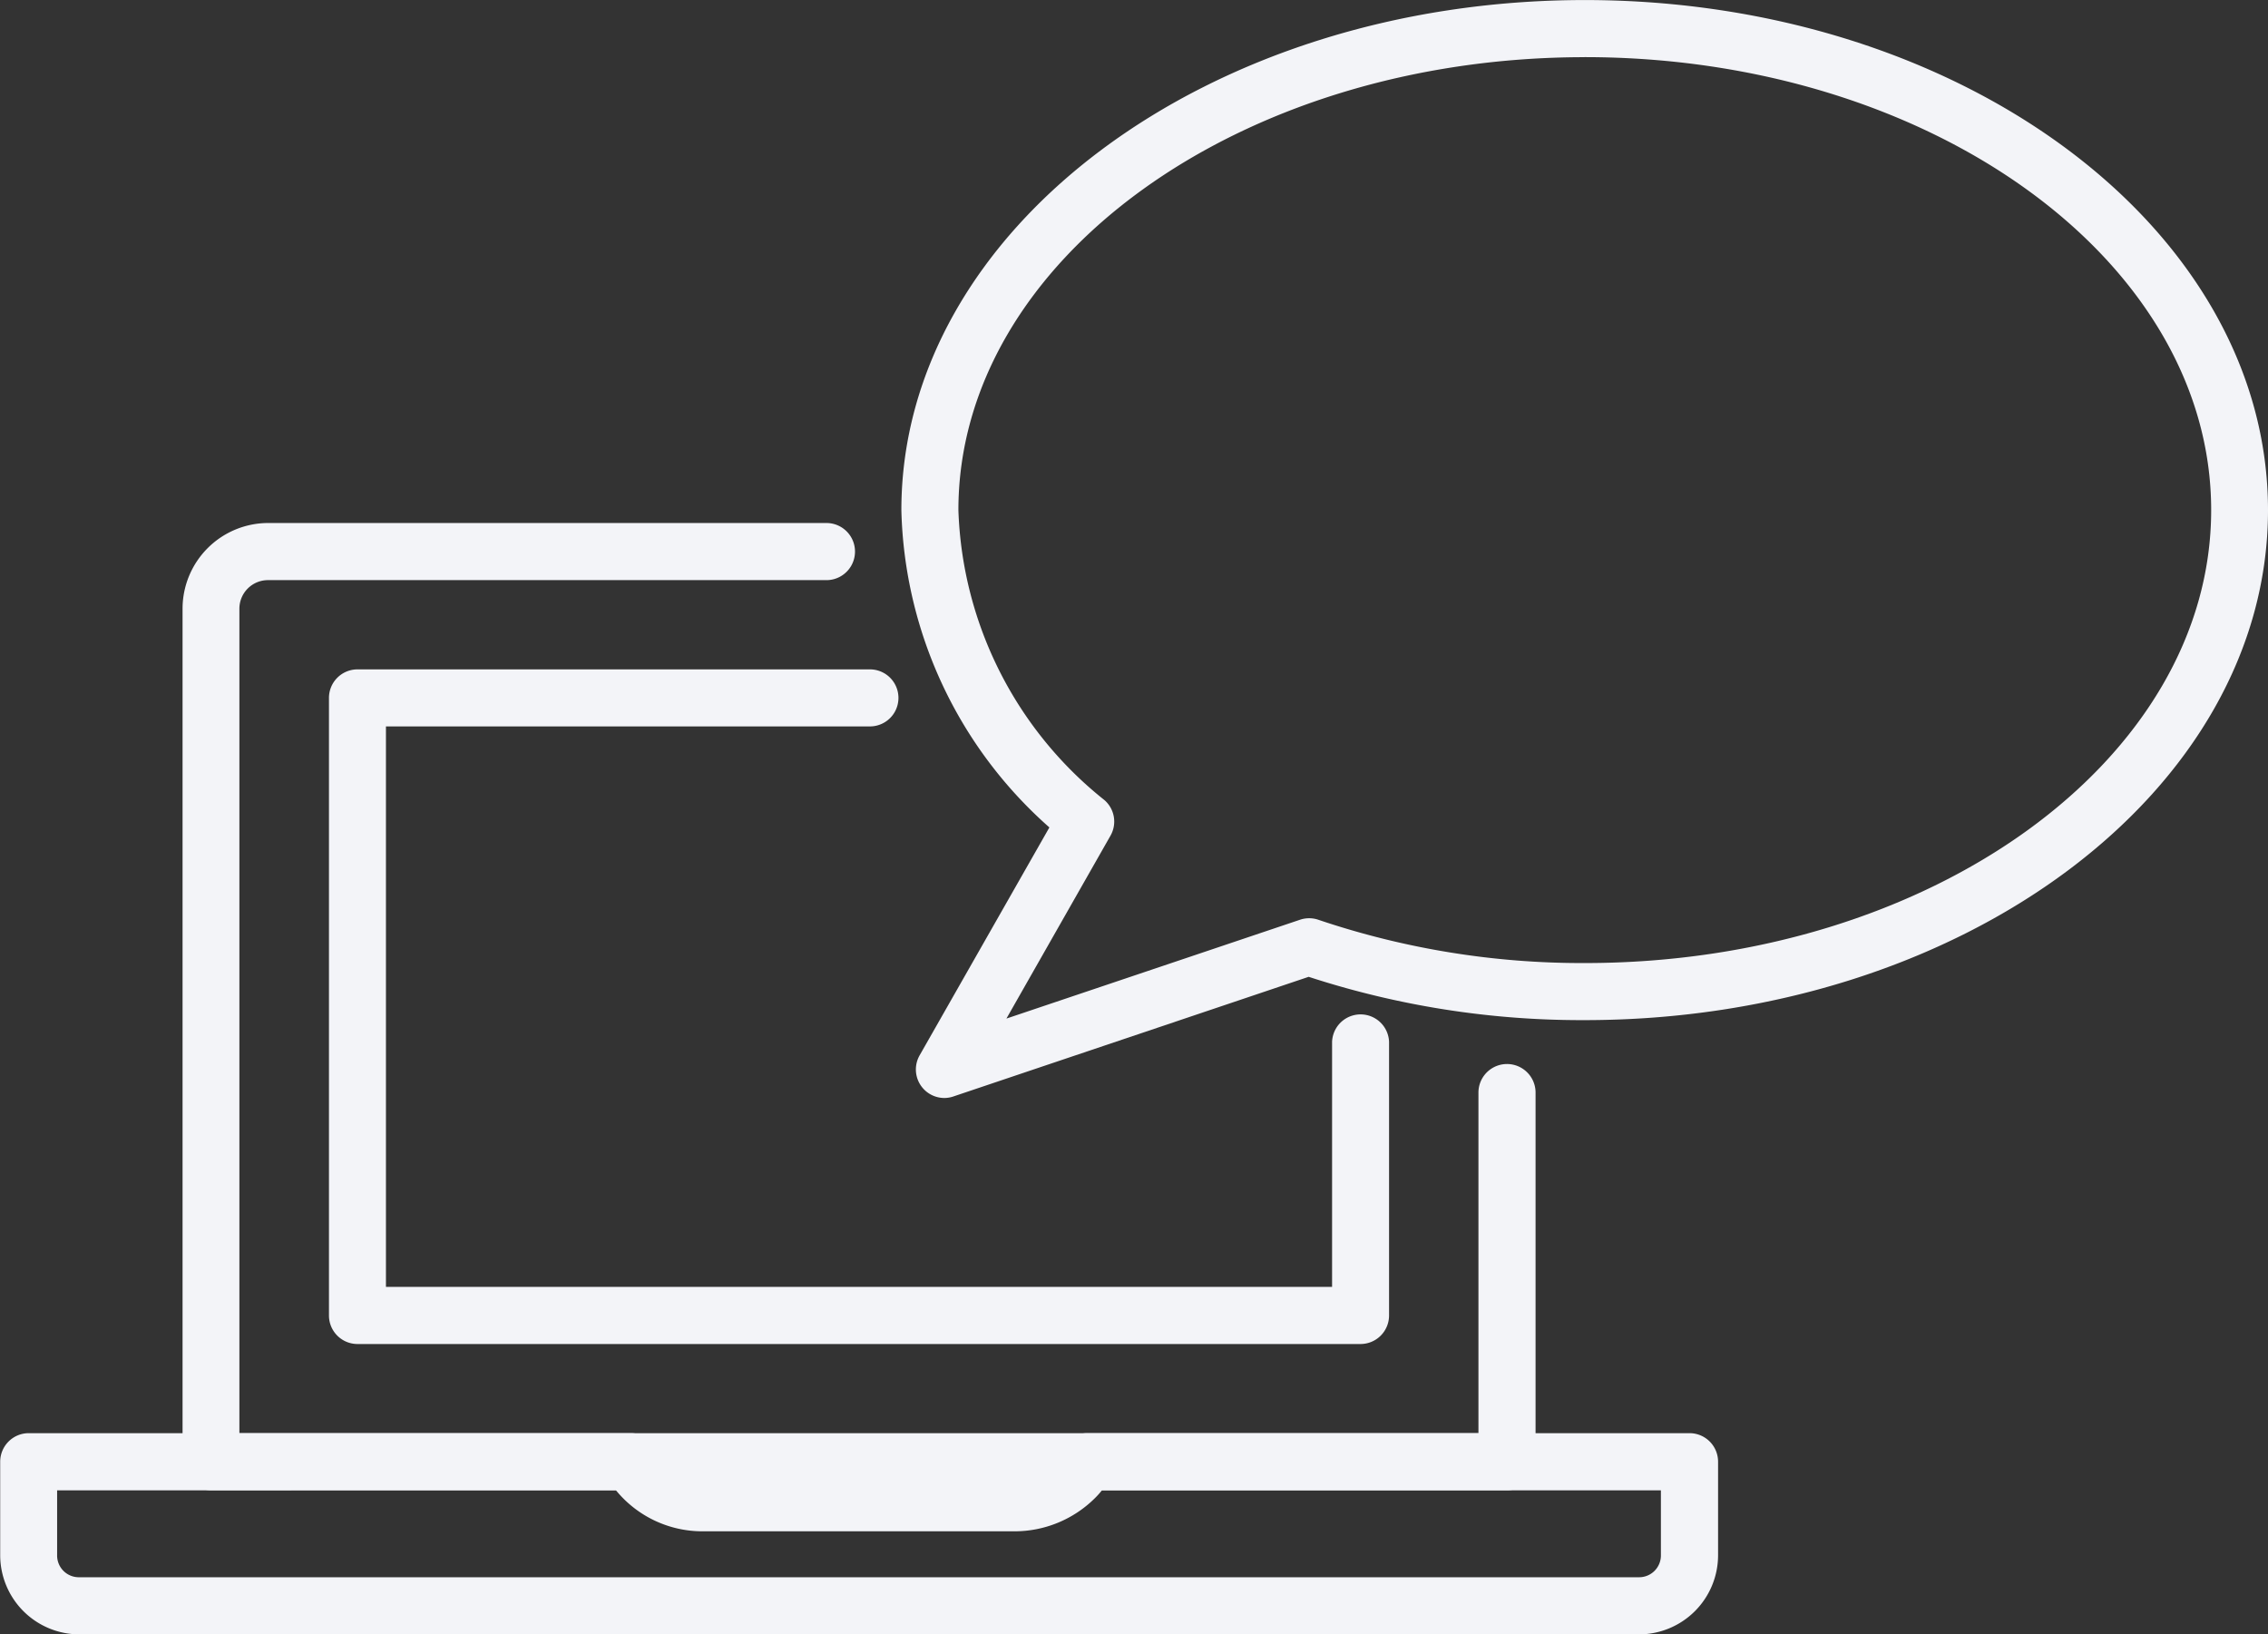
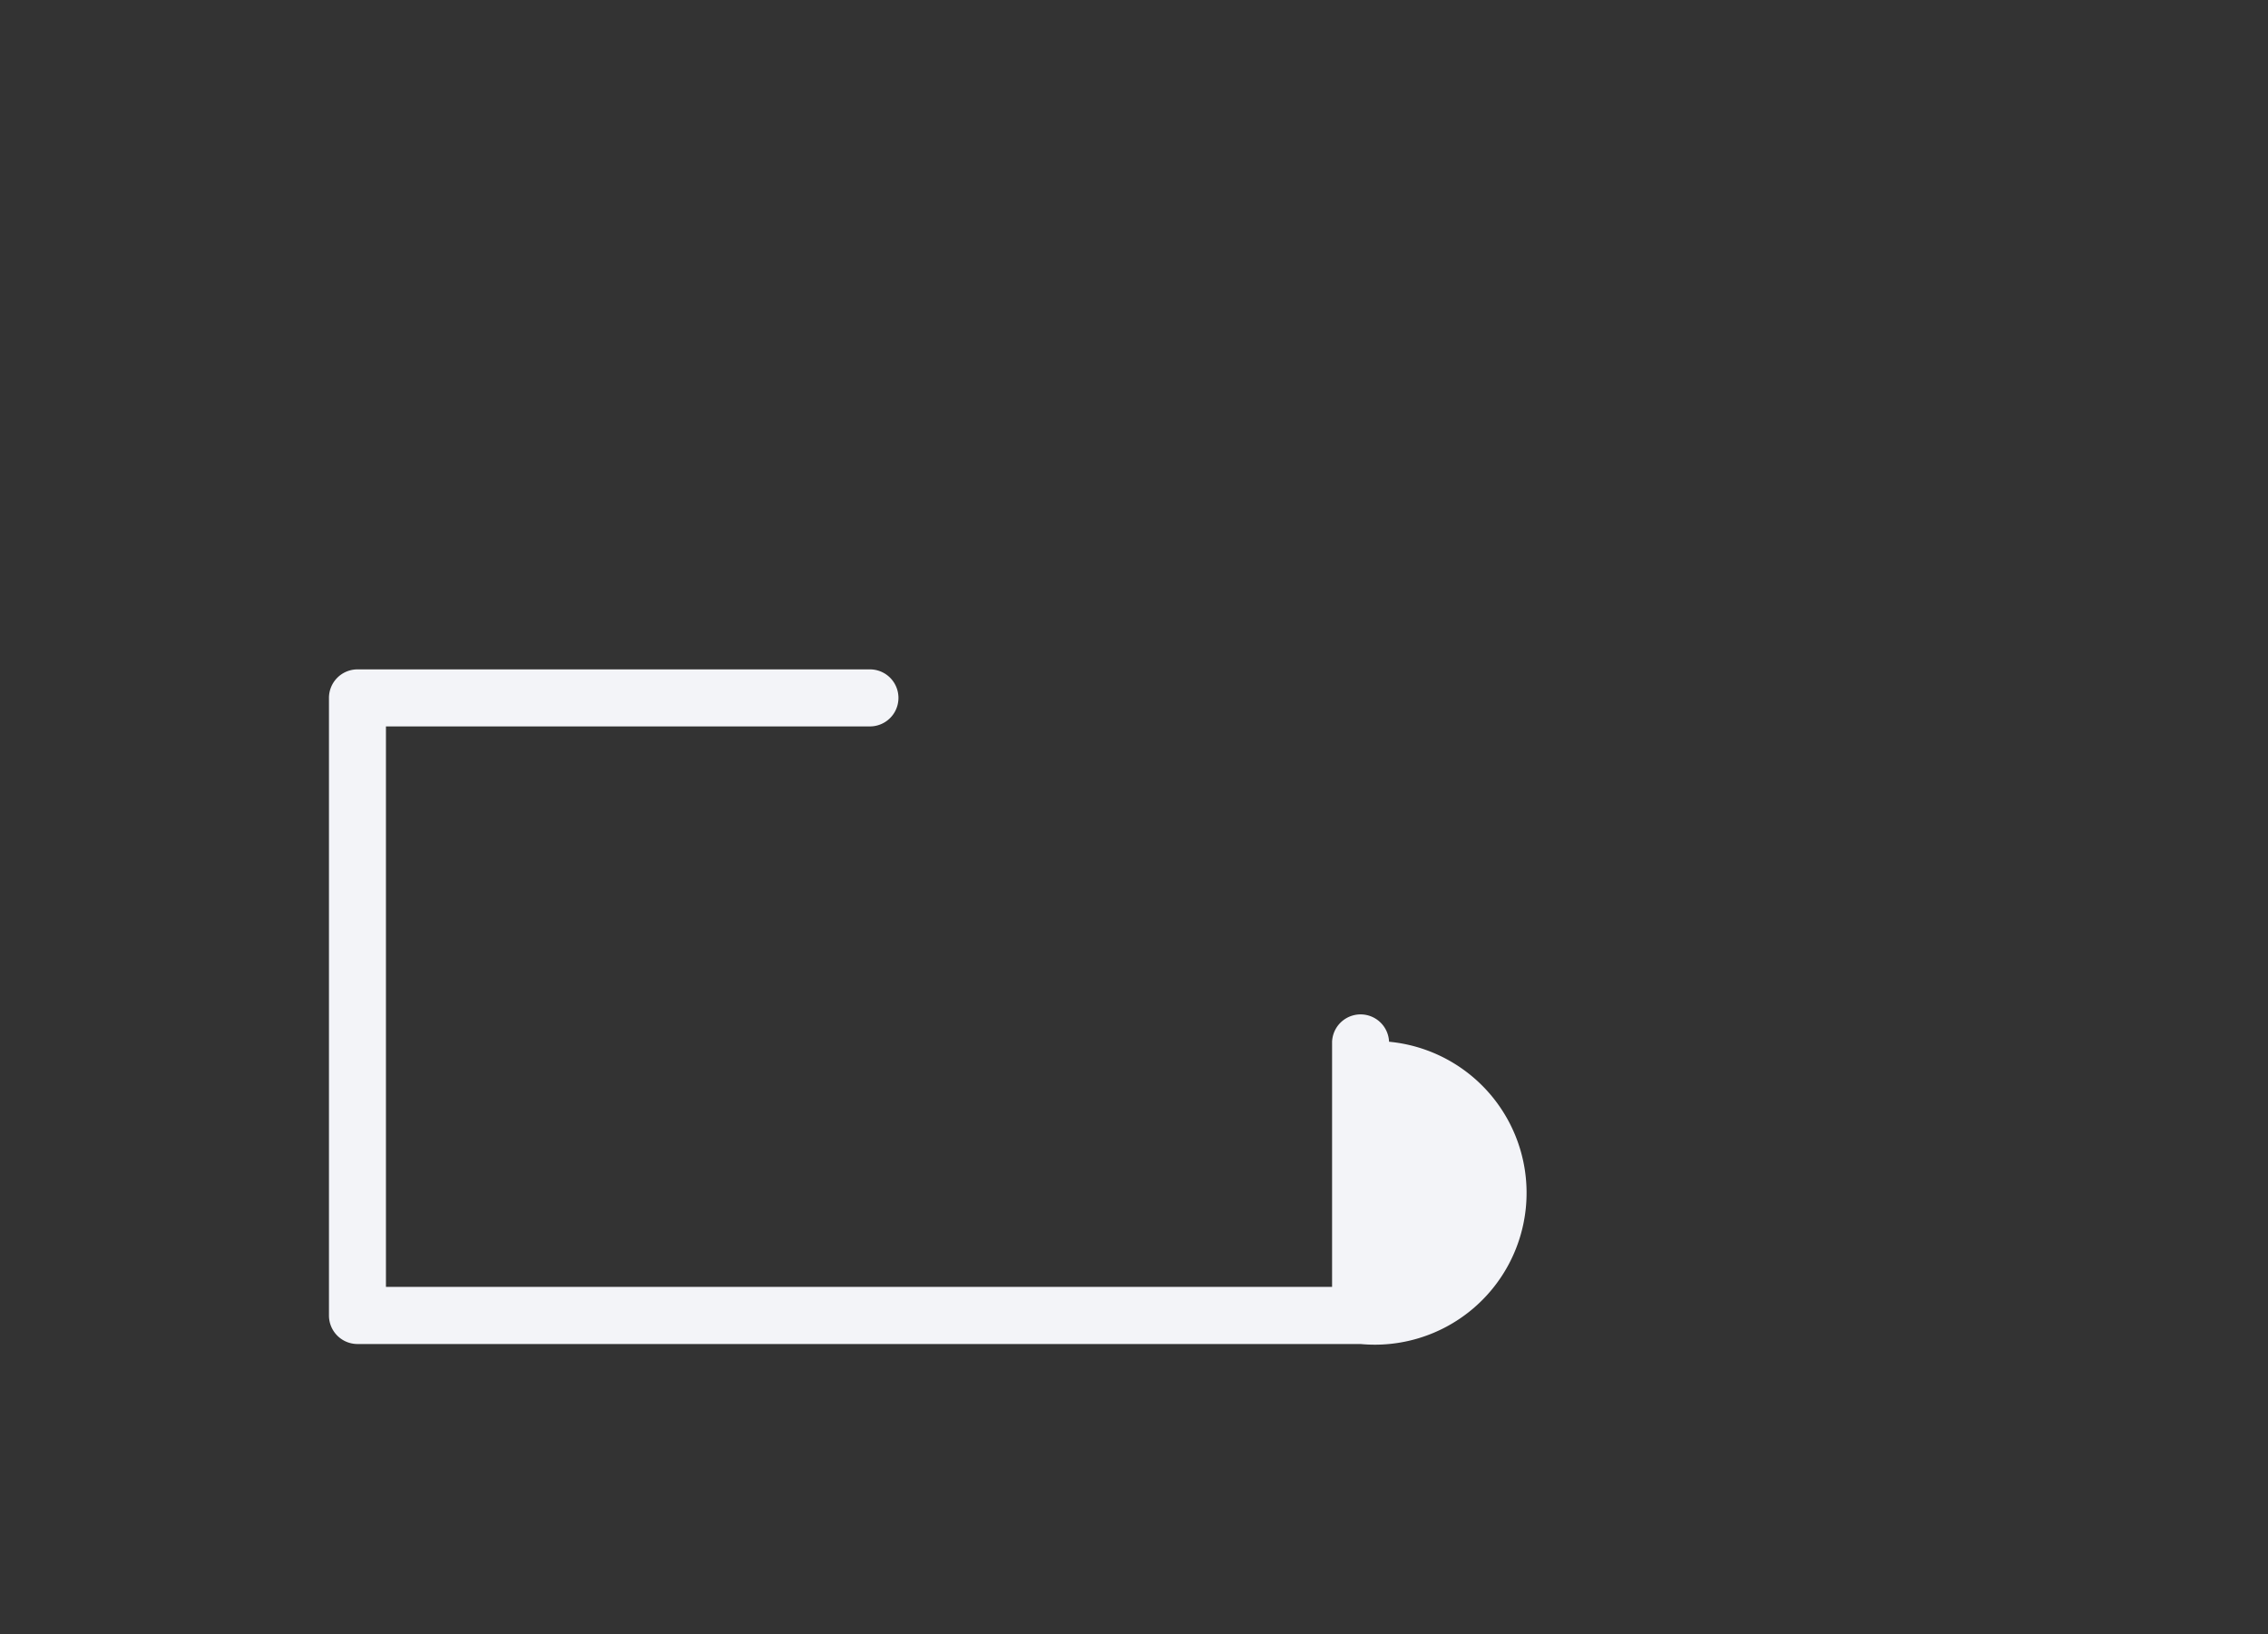
<svg xmlns="http://www.w3.org/2000/svg" width="46.612" height="33.588" viewBox="0 0 46.612 33.588">
  <rect x="0" y="0" width="46.612" height="33.588" fill="#333333" stroke="none" />
  <g id="Group_96" data-name="Group 96" transform="translate(-2118.369 -864.036)">
    <g id="Group_94" data-name="Group 94" transform="translate(2118.369 874.784)">
      <g id="Group_91" data-name="Group 91" transform="translate(3.752)">
-         <path id="Path_92" data-name="Path 92" d="M2147.183,888.491h-26.629a.585.585,0,0,1-.587-.585V870.375a1.762,1.762,0,0,1,1.759-1.761H2133.2a.587.587,0,0,1,0,1.174h-11.478a.587.587,0,0,0-.587.587v16.944H2146.6v-7a.587.587,0,0,1,1.174,0v7.583A.585.585,0,0,1,2147.183,888.491Z" transform="translate(-2119.967 -868.614)" fill="#f3f4f8" />
-       </g>
+         </g>
      <g id="Group_92" data-name="Group 92" transform="translate(6.76 3.008)">
-         <path id="Path_93" data-name="Path 93" d="M2142.449,883.759h-20.616a.586.586,0,0,1-.584-.587v-12.69a.586.586,0,0,1,.584-.587h10.534a.586.586,0,0,1,0,1.172h-9.947v11.518h19.445v-5.038a.586.586,0,0,1,1.171,0v5.625A.587.587,0,0,1,2142.449,883.759Z" transform="translate(-2121.248 -869.895)" fill="#f3f4f8" />
+         <path id="Path_93" data-name="Path 93" d="M2142.449,883.759h-20.616a.586.586,0,0,1-.584-.587v-12.69a.586.586,0,0,1,.584-.587h10.534a.586.586,0,0,1,0,1.172h-9.947v11.518h19.445v-5.038a.586.586,0,0,1,1.171,0A.587.587,0,0,1,2142.449,883.759Z" transform="translate(-2121.248 -869.895)" fill="#f3f4f8" />
      </g>
      <g id="Group_93" data-name="Group 93" transform="translate(0 18.705)">
-         <path id="Path_94" data-name="Path 94" d="M2152.051,880.715H2120a1.629,1.629,0,0,1-1.627-1.627v-1.921a.587.587,0,0,1,.587-.587h12.375a.585.585,0,0,1,.5.284,1.137,1.137,0,0,0,.981.559h6.41a1.157,1.157,0,0,0,.815-.336,1.233,1.233,0,0,0,.178-.232.588.588,0,0,1,.5-.275h12.373a.587.587,0,0,1,.587.587v1.921A1.628,1.628,0,0,1,2152.051,880.715Zm-32.508-2.96v1.333a.446.446,0,0,0,.453.453h32.055a.448.448,0,0,0,.453-.453v-1.333h-11.488a1.827,1.827,0,0,1-.148.164,2.343,2.343,0,0,1-1.643.678h-6.41a2.294,2.294,0,0,1-1.787-.843Z" transform="translate(-2118.369 -876.581)" fill="#f3f4f8" />
-       </g>
+         </g>
    </g>
    <g id="Group_95" data-name="Group 95" transform="translate(2136.894 864.036)">
-       <path id="Path_95" data-name="Path 95" d="M2127.144,886.6a.586.586,0,0,1-.51-.876l2.667-4.684a8.98,8.98,0,0,1-3.042-6.52c0-5.78,6.3-10.483,14.045-10.483s14.042,4.7,14.042,10.483S2148.047,885,2140.3,885a18.062,18.062,0,0,1-5.67-.89l-7.3,2.458A.58.58,0,0,1,2127.144,886.6Zm13.16-21.389c-7.1,0-12.873,4.175-12.873,9.309a7.952,7.952,0,0,0,3,5.957.585.585,0,0,1,.126.732l-2.139,3.759,6.034-2.031a.586.586,0,0,1,.375,0,16.913,16.913,0,0,0,5.48.89c7.1,0,12.871-4.177,12.871-9.309S2147.4,865.21,2140.3,865.21Z" transform="translate(-2126.259 -864.036)" fill="#f3f4f8" />
-     </g>
+       </g>
  </g>
</svg>